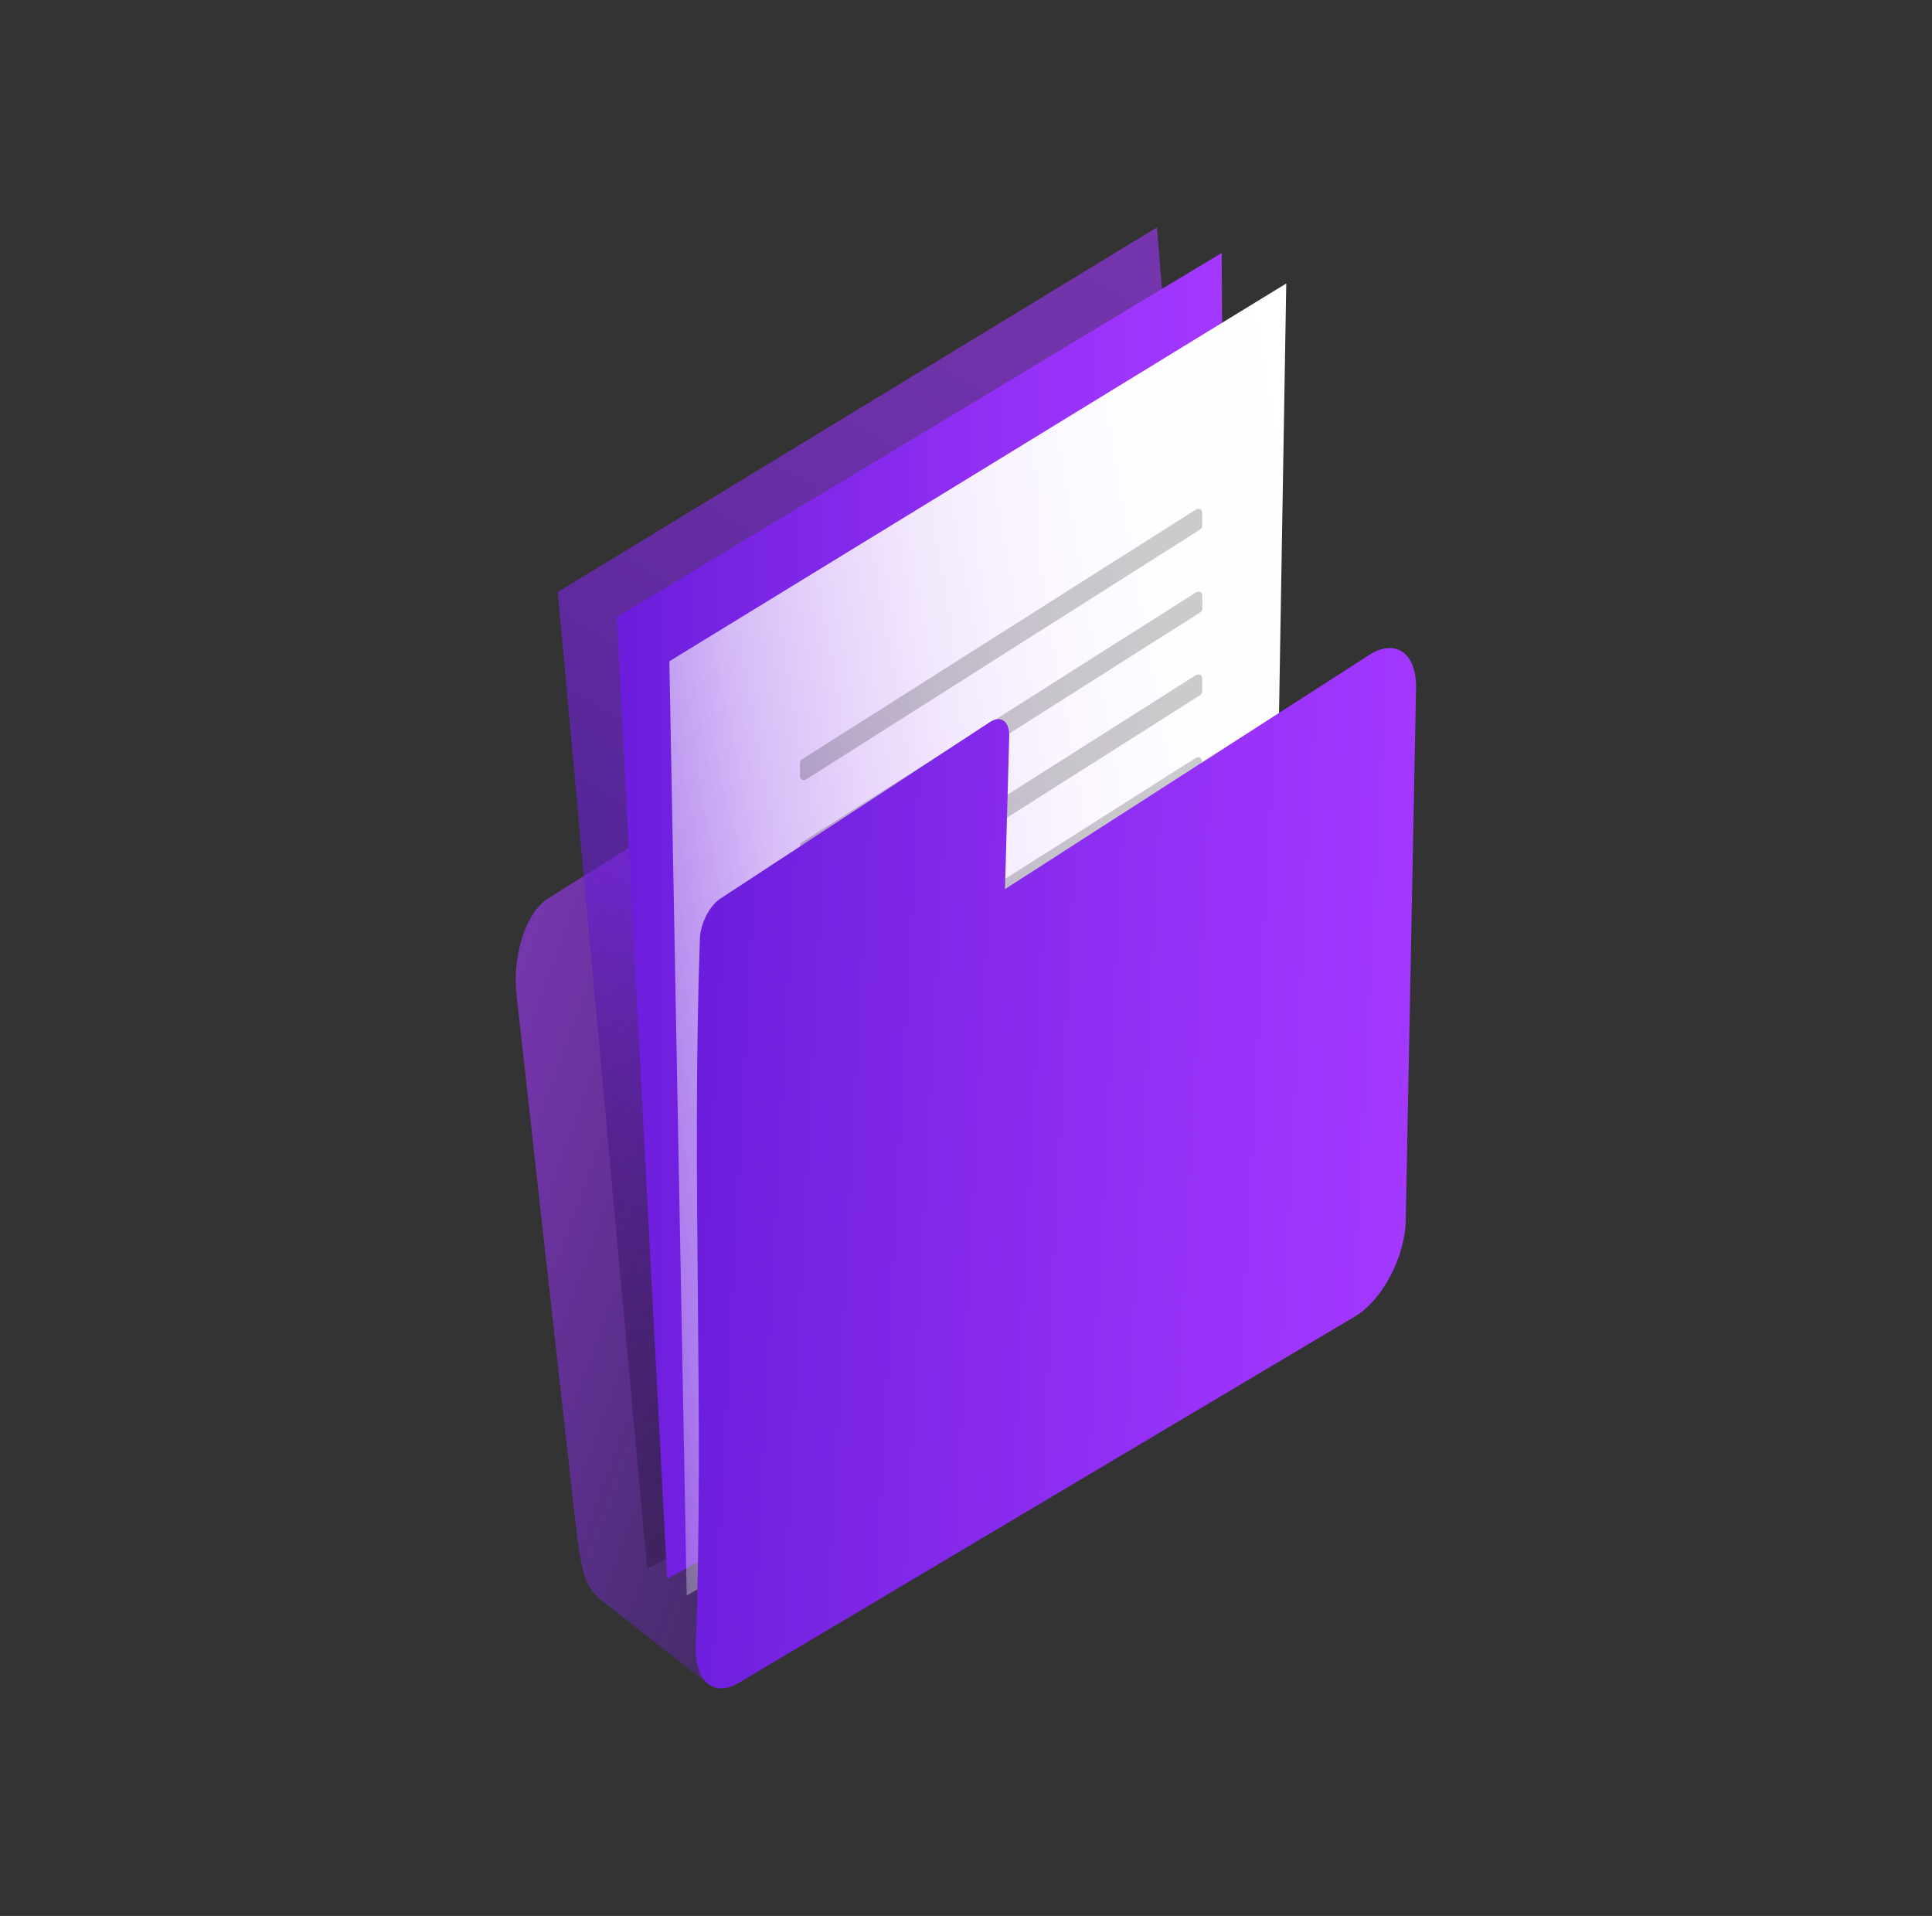
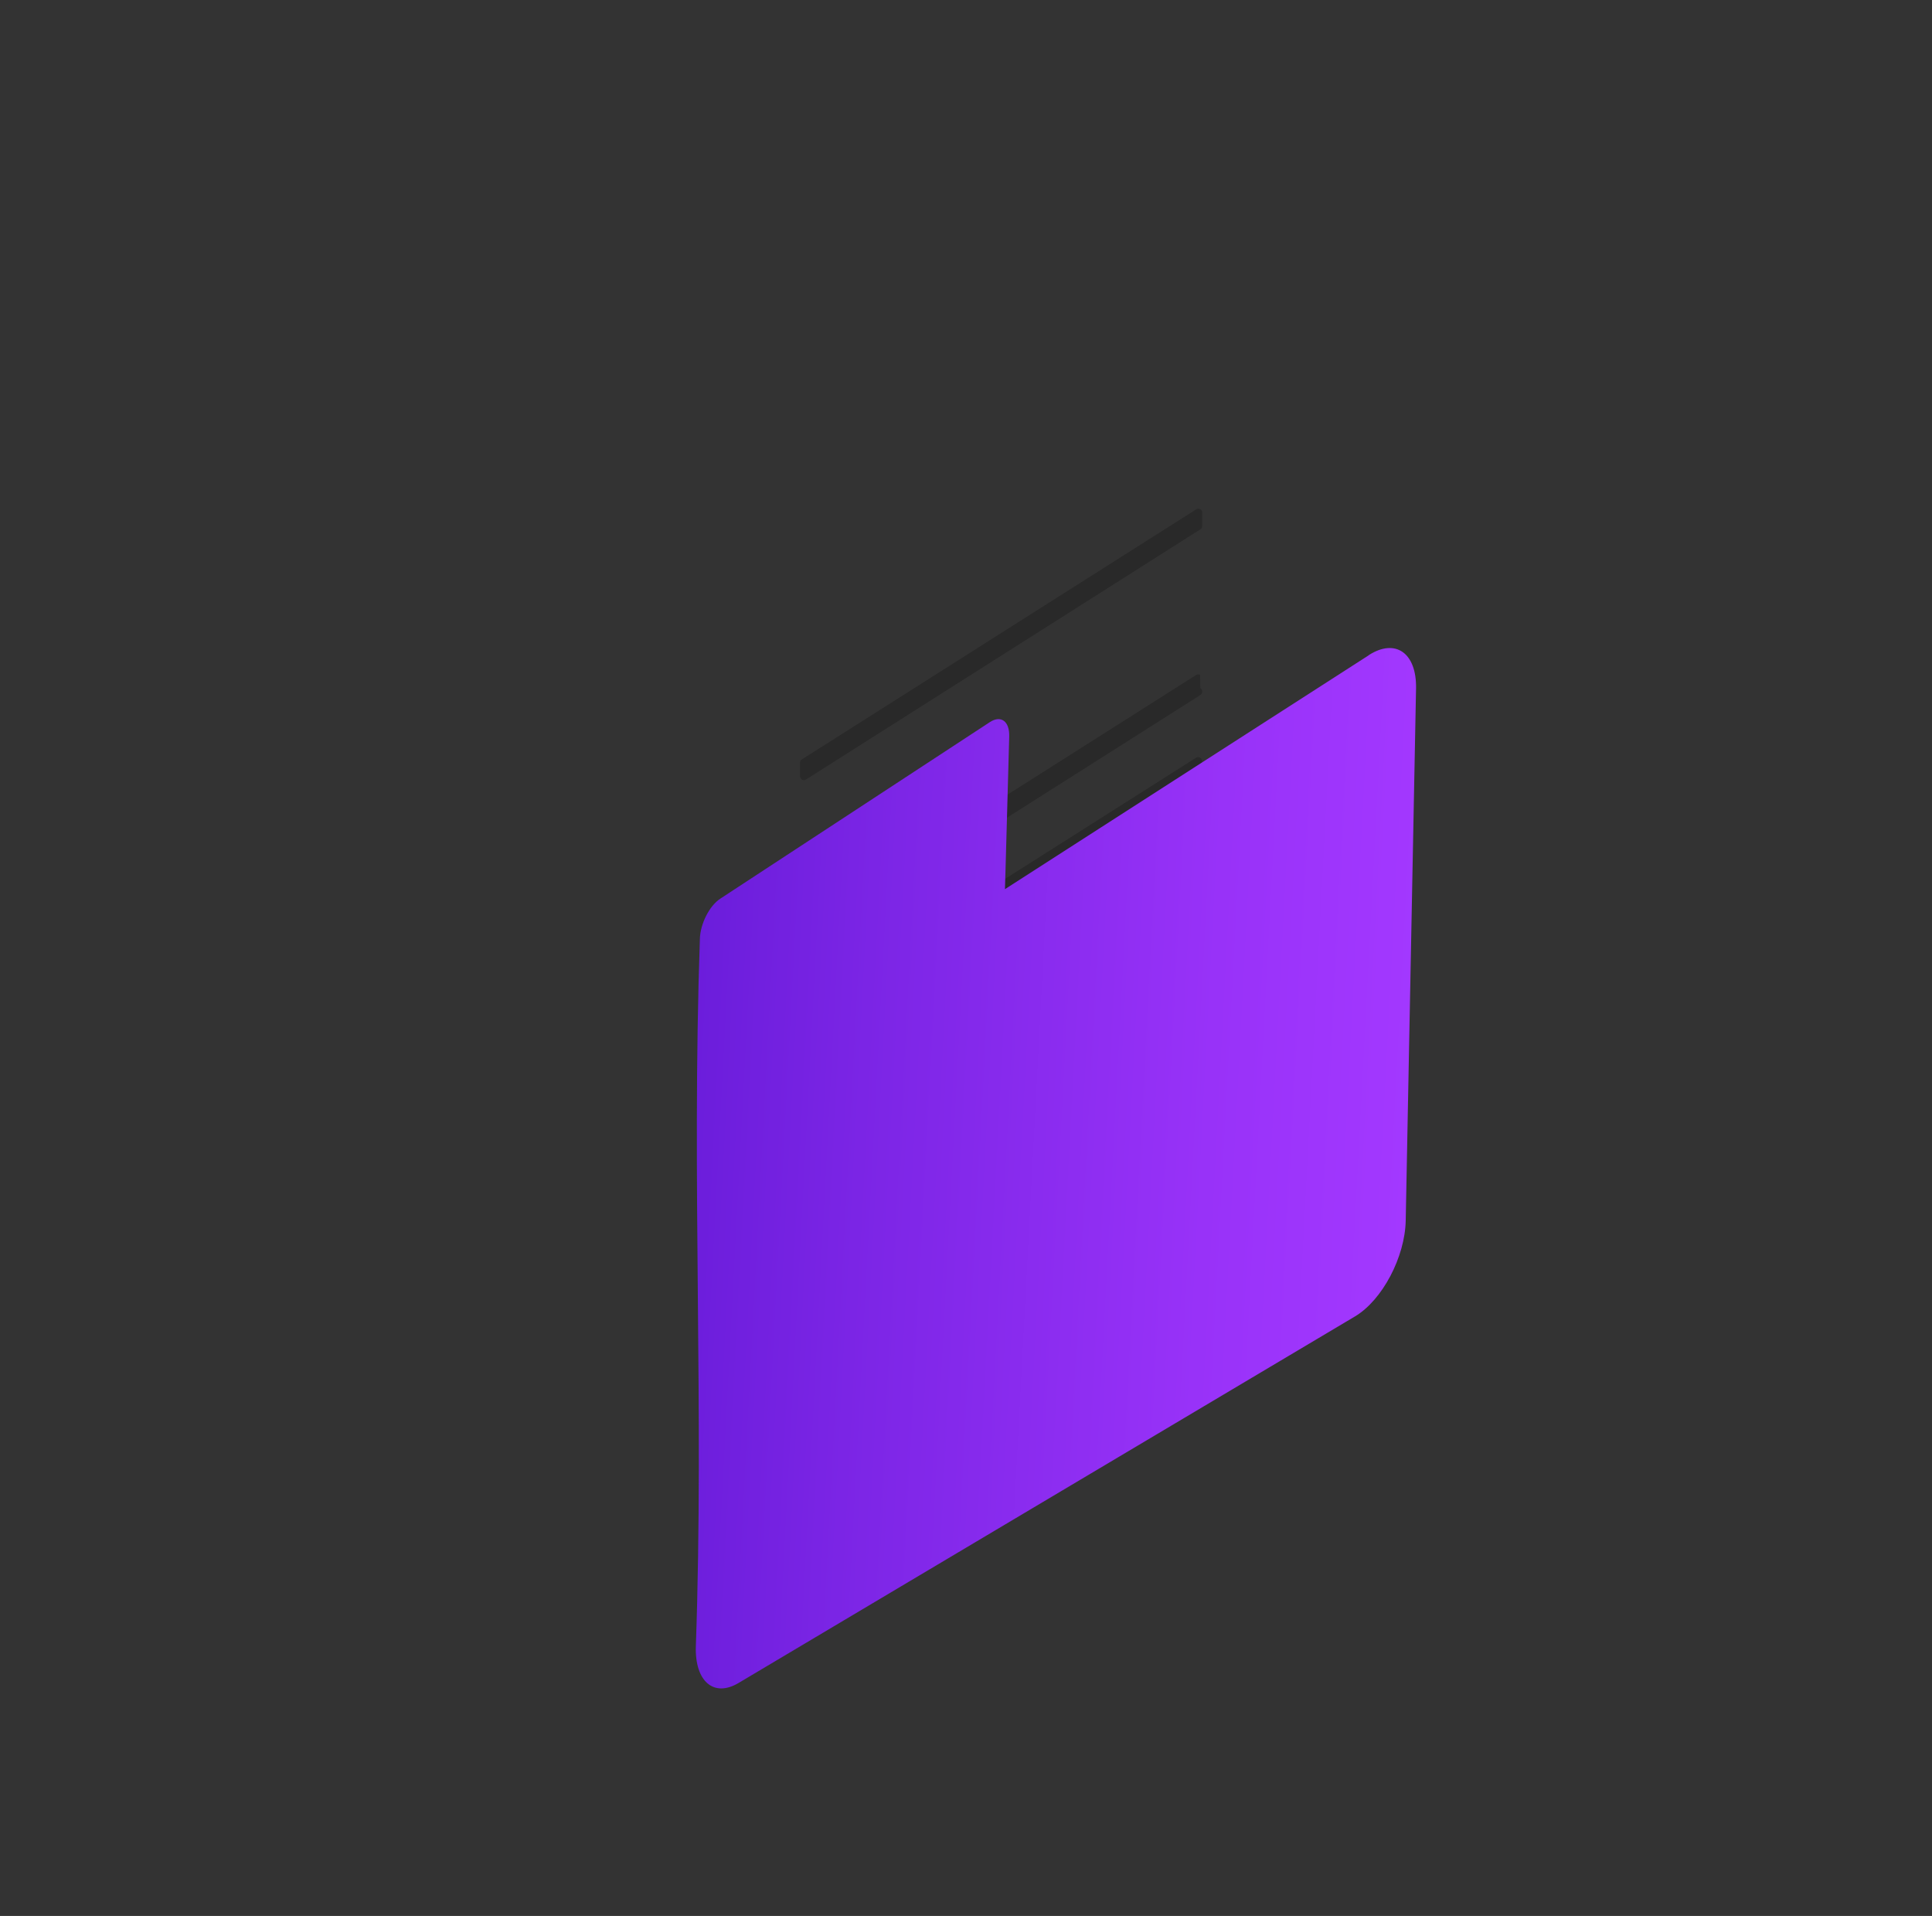
<svg xmlns="http://www.w3.org/2000/svg" xmlns:xlink="http://www.w3.org/1999/xlink" version="1.1" viewBox="0 0 162.7 161.33">
  <rect x="0" y="0" width="162.7" height="161.33" fill="#333333" stroke="none" />
  <defs>
    <style> .cls-1 { fill: url(#_Безымянный_градиент_359); } .cls-2 { fill: url(#_Безымянный_градиент_141); } .cls-3 { fill: url(#_Безымянный_градиент_141-2); } .cls-4 { opacity: .2; } .cls-5 { fill: url(#_Безымянный_градиент_376); } .cls-6 { fill: url(#_Безымянный_градиент_374); } .cls-7 { fill: url(#_Безымянный_градиент_393); } </style>
    <linearGradient id="_Безымянный_градиент_376" data-name="Безымянный градиент 376" x1="109.83" y1="168.31" x2="51.43" y2="147.06" gradientTransform="translate(-7.91 -67.54) rotate(.86) skewX(.84)" gradientUnits="userSpaceOnUse">
      <stop offset="0" stop-color="#0f0e0e" stop-opacity=".6" />
      <stop offset=".15" stop-color="#2b124e" stop-opacity=".51" />
      <stop offset=".4" stop-color="#6b1ddb" stop-opacity=".3" />
      <stop offset=".41" stop-color="#6c1ddb" stop-opacity=".31" />
      <stop offset=".68" stop-color="#892bee" stop-opacity=".47" />
      <stop offset=".88" stop-color="#9c34fa" stop-opacity=".56" />
      <stop offset="1" stop-color="#a338ff" stop-opacity=".6" />
    </linearGradient>
    <linearGradient id="_Безымянный_градиент_359" data-name="Безымянный градиент 359" x1="56.61" y1="197.38" x2="56.61" y2="197.38" gradientTransform="translate(-7.91 -67.54) rotate(.86) skewX(.84)" gradientUnits="userSpaceOnUse">
      <stop offset="0" stop-color="#0f0e0e" stop-opacity=".3" />
      <stop offset=".09" stop-color="#291249" stop-opacity=".3" />
      <stop offset=".27" stop-color="#6b1ddb" stop-opacity=".3" />
      <stop offset=".52" stop-color="#7e26e7" stop-opacity=".54" />
      <stop offset="1" stop-color="#a338ff" />
    </linearGradient>
    <linearGradient id="_Безымянный_градиент_374" data-name="Безымянный градиент 374" x1="54.34" y1="194.44" x2="114.32" y2="90.55" gradientTransform="translate(-7.91 -67.54) rotate(.86) skewX(.84)" gradientUnits="userSpaceOnUse">
      <stop offset="0" stop-color="#000" stop-opacity=".2" />
      <stop offset=".41" stop-color="#6b1ddb" stop-opacity=".6" />
      <stop offset=".76" stop-color="#912ff3" stop-opacity=".6" />
      <stop offset="1" stop-color="#a338ff" stop-opacity=".6" />
    </linearGradient>
    <linearGradient id="_Безымянный_градиент_141" data-name="Безымянный градиент 141" x1="59.77" y1="143.61" x2="111.17" y2="143.61" gradientTransform="translate(-7.91 -67.54) rotate(.86) skewX(.84)" gradientUnits="userSpaceOnUse">
      <stop offset="0" stop-color="#6b1ddb" />
      <stop offset=".24" stop-color="#7b25e5" />
      <stop offset=".72" stop-color="#9832f8" />
      <stop offset="1" stop-color="#a338ff" />
    </linearGradient>
    <linearGradient id="_Безымянный_градиент_393" data-name="Безымянный градиент 393" x1="56.89" y1="151.53" x2="124.81" y2="139.55" gradientTransform="translate(-7.91 -67.54) rotate(.86) skewX(.84)" gradientUnits="userSpaceOnUse">
      <stop offset="0" stop-color="#fff" stop-opacity=".3" />
      <stop offset=".05" stop-color="#fff" stop-opacity=".39" />
      <stop offset=".16" stop-color="#fff" stop-opacity=".55" />
      <stop offset=".26" stop-color="#fff" stop-opacity=".69" />
      <stop offset=".38" stop-color="#fff" stop-opacity=".8" />
      <stop offset=".5" stop-color="#fff" stop-opacity=".89" />
      <stop offset=".63" stop-color="#fff" stop-opacity=".95" />
      <stop offset=".79" stop-color="#fff" stop-opacity=".99" />
      <stop offset="1" stop-color="#fff" />
    </linearGradient>
    <linearGradient id="_Безымянный_градиент_141-2" data-name="Безымянный градиент 141" x1="-69.05" y1="140.11" x2="-5.63" y2="140.11" gradientTransform="translate(131.28 -39.55) rotate(.42) scale(.96 .99) skewX(-2.68)" xlink:href="#_Безымянный_градиент_141" />
  </defs>
  <g>
    <g id="illustr">
      <g>
        <g>
-           <path class="cls-5" d="M99.44,49.39c-.13-3.86-2.04-5.88-4.24-4.5l-49.08,30.79c-1.82,1.14-2.99,4.78-2.62,8.1,4.9,43.91,5.05,45.35,5.1,45.65,0,0,0,.01,0,.03.32,2.05.48,3.09.88,3.87.15.3.41.71.83,1.15,3.11,2.44,6.22,4.88,9.32,7.32-.29-2.02-.57-4.05-.86-6.07,12.79-8.48,25.79-17.09,39.01-25.86,2.02-1.03,3.58-4.54,3.47-7.87-.58-16.73-1.19-34.24-1.83-52.61Z" />
          <polygon class="cls-1" points="48.76 130.34 48.76 130.34 48.76 130.34 48.76 130.34" />
        </g>
-         <polygon class="cls-6" points="46.97 49.85 54.5 132.11 104.43 104.94 97.43 19.15 46.97 49.85" />
-         <polygon class="cls-2" points="51.94 51.96 56.18 132.94 103.42 107.42 102.88 21.3 51.94 51.96" />
-         <polygon class="cls-7" points="56.37 55.68 57.83 134.35 106.94 105.84 108.32 23.87 56.37 55.68" />
        <g class="cls-4">
          <path d="M101.08,42.88c-.1-.06-.23-.06-.33,0l-33.23,21.07c-.1.06-.15.17-.15.29v1.11c0,.12.07.24.17.3.05.03.1.04.16.04.06,0,.12-.02.17-.05l33.22-21.07c.1-.06.15-.17.15-.29v-1.11c0-.12-.06-.24-.16-.3Z" />
-           <path d="M101.08,49.86c-.1-.06-.23-.06-.33,0l-33.22,21.07c-.1.06-.15.17-.15.29v1.11c0,.12.07.24.17.3.05.03.1.04.16.04.06,0,.12-.02.17-.05l33.22-21.07c.1-.06.15-.17.15-.29v-1.11c0-.12-.06-.24-.16-.3Z" />
-           <path d="M101.07,56.83c-.1-.06-.23-.06-.33,0l-33.22,21.07c-.1.06-.15.17-.15.29v1.11c0,.12.07.24.17.3.05.03.1.04.16.04.06,0,.12-.02.17-.05l33.22-21.07c.1-.06.15-.17.15-.29v-1.11c0-.12-.06-.24-.16-.3Z" />
+           <path d="M101.07,56.83c-.1-.06-.23-.06-.33,0l-33.22,21.07c-.1.06-.15.17-.15.29v1.11c0,.12.07.24.17.3.05.03.1.04.16.04.06,0,.12-.02.17-.05l33.22-21.07c.1-.06.15-.17.15-.29c0-.12-.06-.24-.16-.3Z" />
          <path d="M101.06,63.8c-.1-.06-.23-.06-.33,0l-33.22,21.07c-.1.06-.15.17-.15.29v1.11c0,.12.07.24.17.3.05.03.1.04.16.04.06,0,.12-.02.17-.05l33.21-21.07c.1-.06.15-.17.15-.29v-1.11c0-.12-.06-.24-.16-.3Z" />
          <path d="M101.06,70.77c-.1-.06-.23-.06-.33,0l-33.22,21.06c-.09.06-.15.17-.15.29v1.11c0,.12.07.24.17.3.05.03.1.04.16.04.06,0,.12-.02.17-.05l33.21-21.06c.1-.06.15-.17.15-.29v-1.11c0-.12-.06-.24-.16-.3Z" />
          <path d="M101.05,77.74c-.1-.06-.23-.06-.33,0l-33.21,21.06c-.09.06-.15.17-.15.29v1.11c0,.12.07.24.17.3.05.03.1.04.16.04.06,0,.12-.02.17-.05l33.21-21.06c.1-.06.15-.17.15-.29v-1.11c0-.12-.06-.24-.16-.3Z" />
        </g>
        <path class="cls-3" d="M115.26,55.18l-30.63,19.69.05-1.67.31-11.18c.04-1.29-.7-1.83-1.64-1.21l-22.69,14.86c-.91.59-1.68,2.1-1.72,3.37-.71,20.5.36,39.46-.34,59.57-.1,2.97,1.51,4.35,3.6,3.1l51.92-30.87c2.29-1.37,4.2-4.99,4.26-8.07l.36-18.56.51-26.23c.06-3.01-1.74-4.26-3.99-2.81Z" />
      </g>
    </g>
  </g>
</svg>